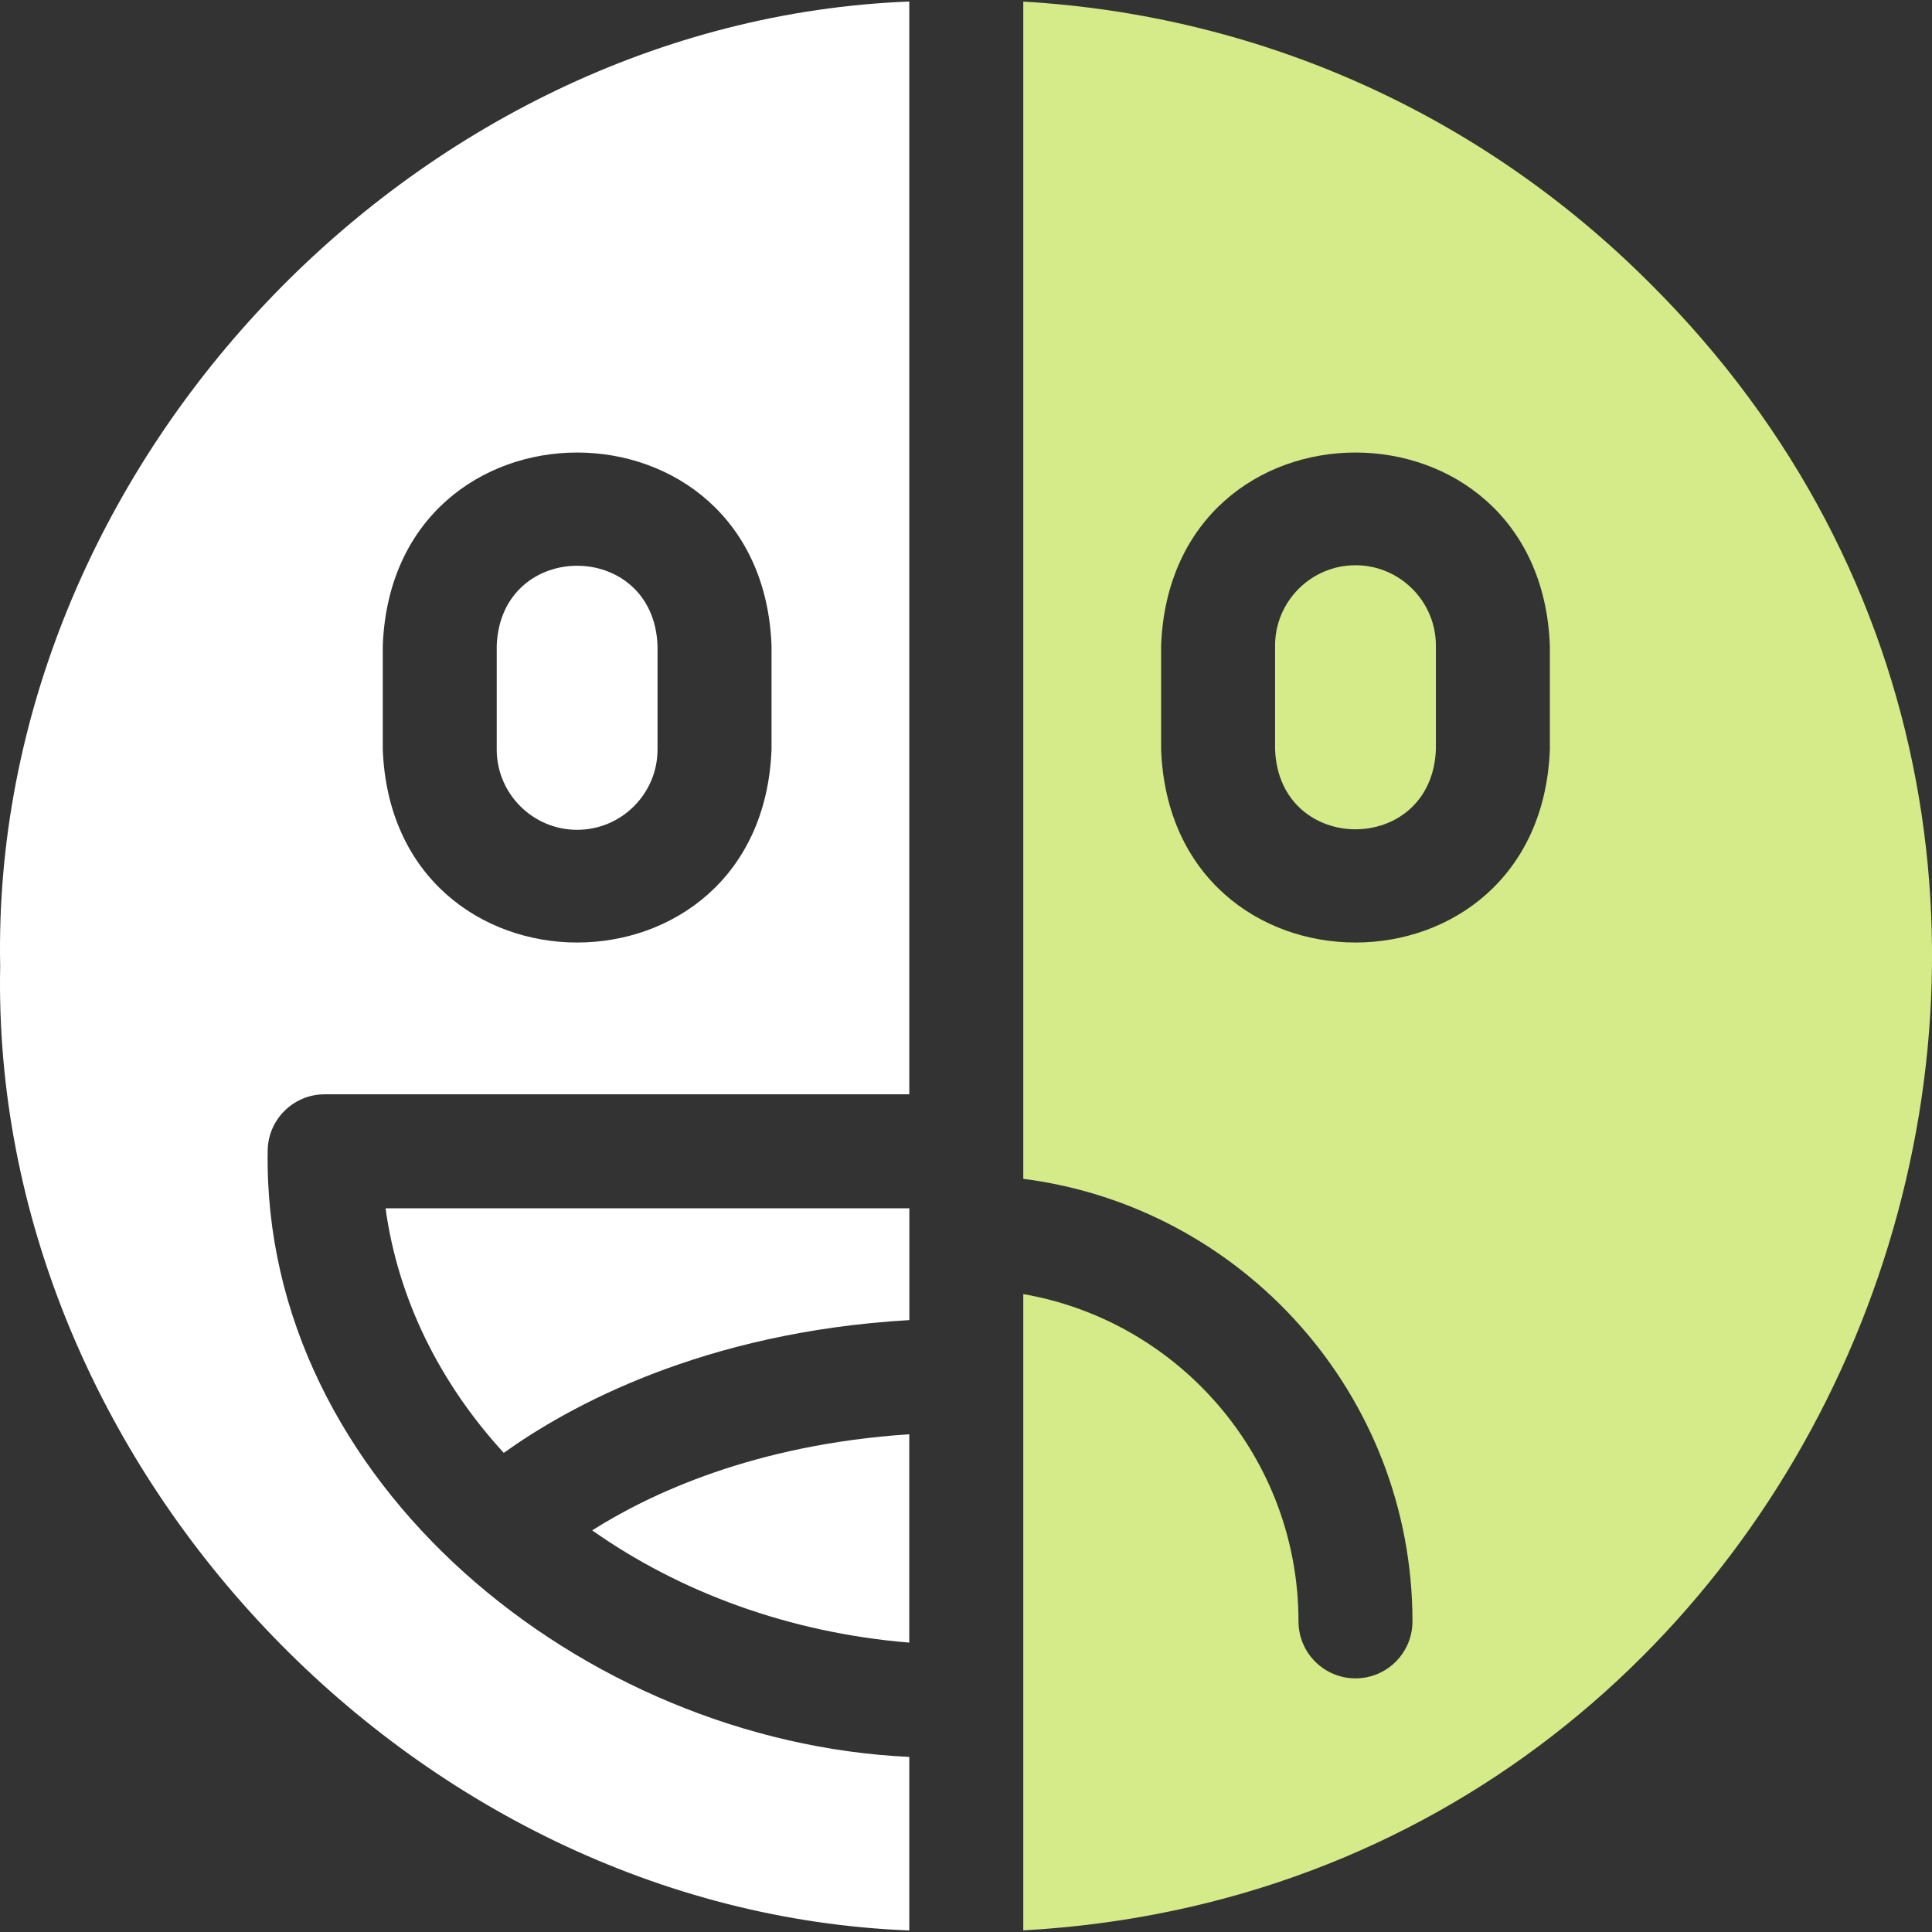
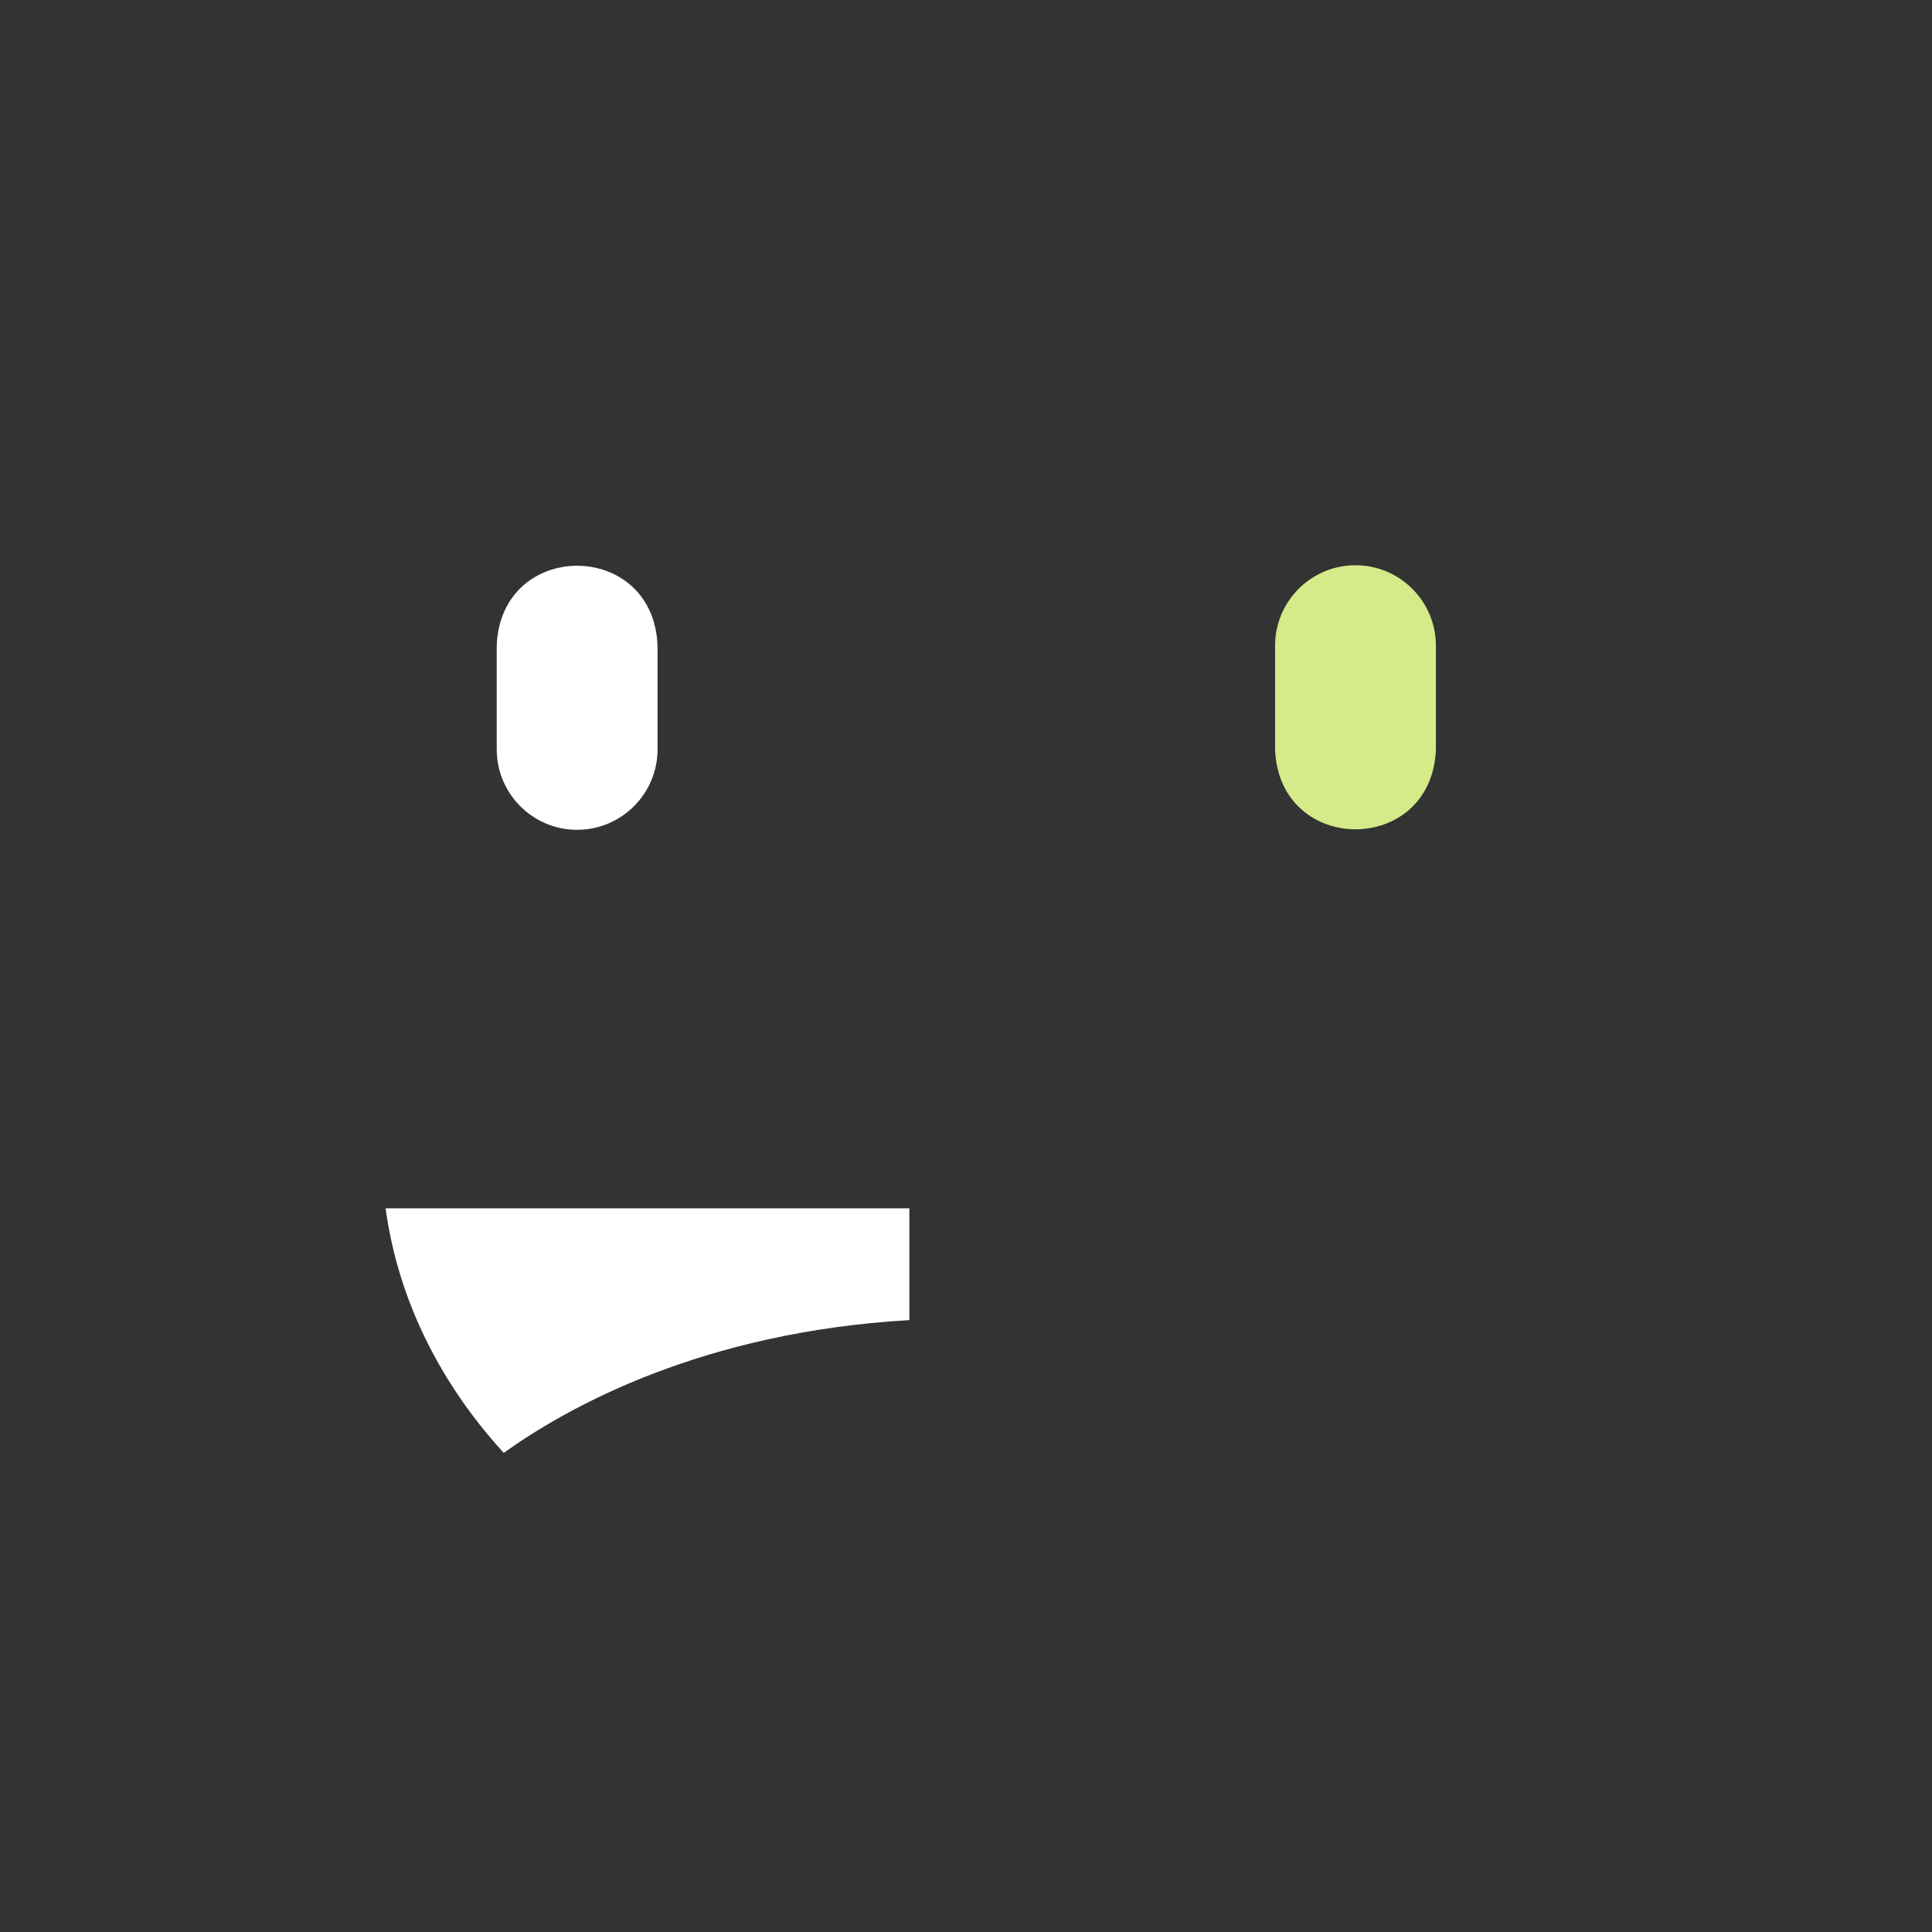
<svg xmlns="http://www.w3.org/2000/svg" width="88" height="88" viewBox="0 0 88 88" fill="none">
  <rect x="0" y="0" width="88" height="88" fill="#333333" stroke="none" />
  <g clip-path="url(#clip0_2940_36146)">
-     <path d="M75.133 12.884C67.435 5.187 57.388 0.695 46.609 0.073V53.694C56.594 54.972 64.336 63.524 64.336 73.851C64.336 75.284 63.174 76.447 61.741 76.447C60.307 76.447 59.145 75.284 59.145 73.851C59.145 66.392 53.72 60.178 46.609 58.944V87.926C84.256 85.841 101.903 39.473 75.133 12.884ZM70.594 34.135C70.147 45.867 53.329 45.858 52.887 34.135V29.408C53.334 17.676 70.152 17.685 70.594 29.408V34.135Z" fill="#D5EA88" />
    <path d="M61.74 25.746C59.721 25.746 58.078 27.389 58.078 29.408V34.135C58.263 38.988 65.22 38.985 65.403 34.135V29.408C65.403 27.389 63.76 25.746 61.74 25.746Z" fill="#D5EA88" />
    <path d="M22.946 66.176C25.878 64.075 32.002 60.672 41.42 60.129V55.036H17.562C18.132 59.199 20.054 63.02 22.946 66.176Z" fill="white" />
-     <path d="M41.416 74.819V65.329C34.356 65.79 29.578 68.055 26.973 69.706C30.969 72.522 35.953 74.371 41.416 74.819Z" fill="white" />
    <path d="M26.287 37.797C28.307 37.797 29.95 36.154 29.95 34.135V29.408C29.765 24.555 22.808 24.558 22.625 29.408V34.135C22.625 36.154 24.268 37.797 26.287 37.797Z" fill="white" />
-     <path d="M0.008 44C-0.454 66.681 18.801 87.056 41.417 87.929V80.025C26.57 79.34 11.965 67.529 12.192 52.44C12.192 51.007 13.354 49.844 14.788 49.844H41.417V0.07C18.8 0.944 -0.453 21.319 0.008 44ZM17.435 29.408C17.882 17.676 34.7 17.685 35.142 29.408V34.135C34.696 45.867 17.878 45.858 17.435 34.135V29.408Z" fill="white" />
  </g>
  <defs>
    <clipPath id="clip0_2940_36146">
      <rect width="88" height="88" fill="white" />
    </clipPath>
  </defs>
</svg>